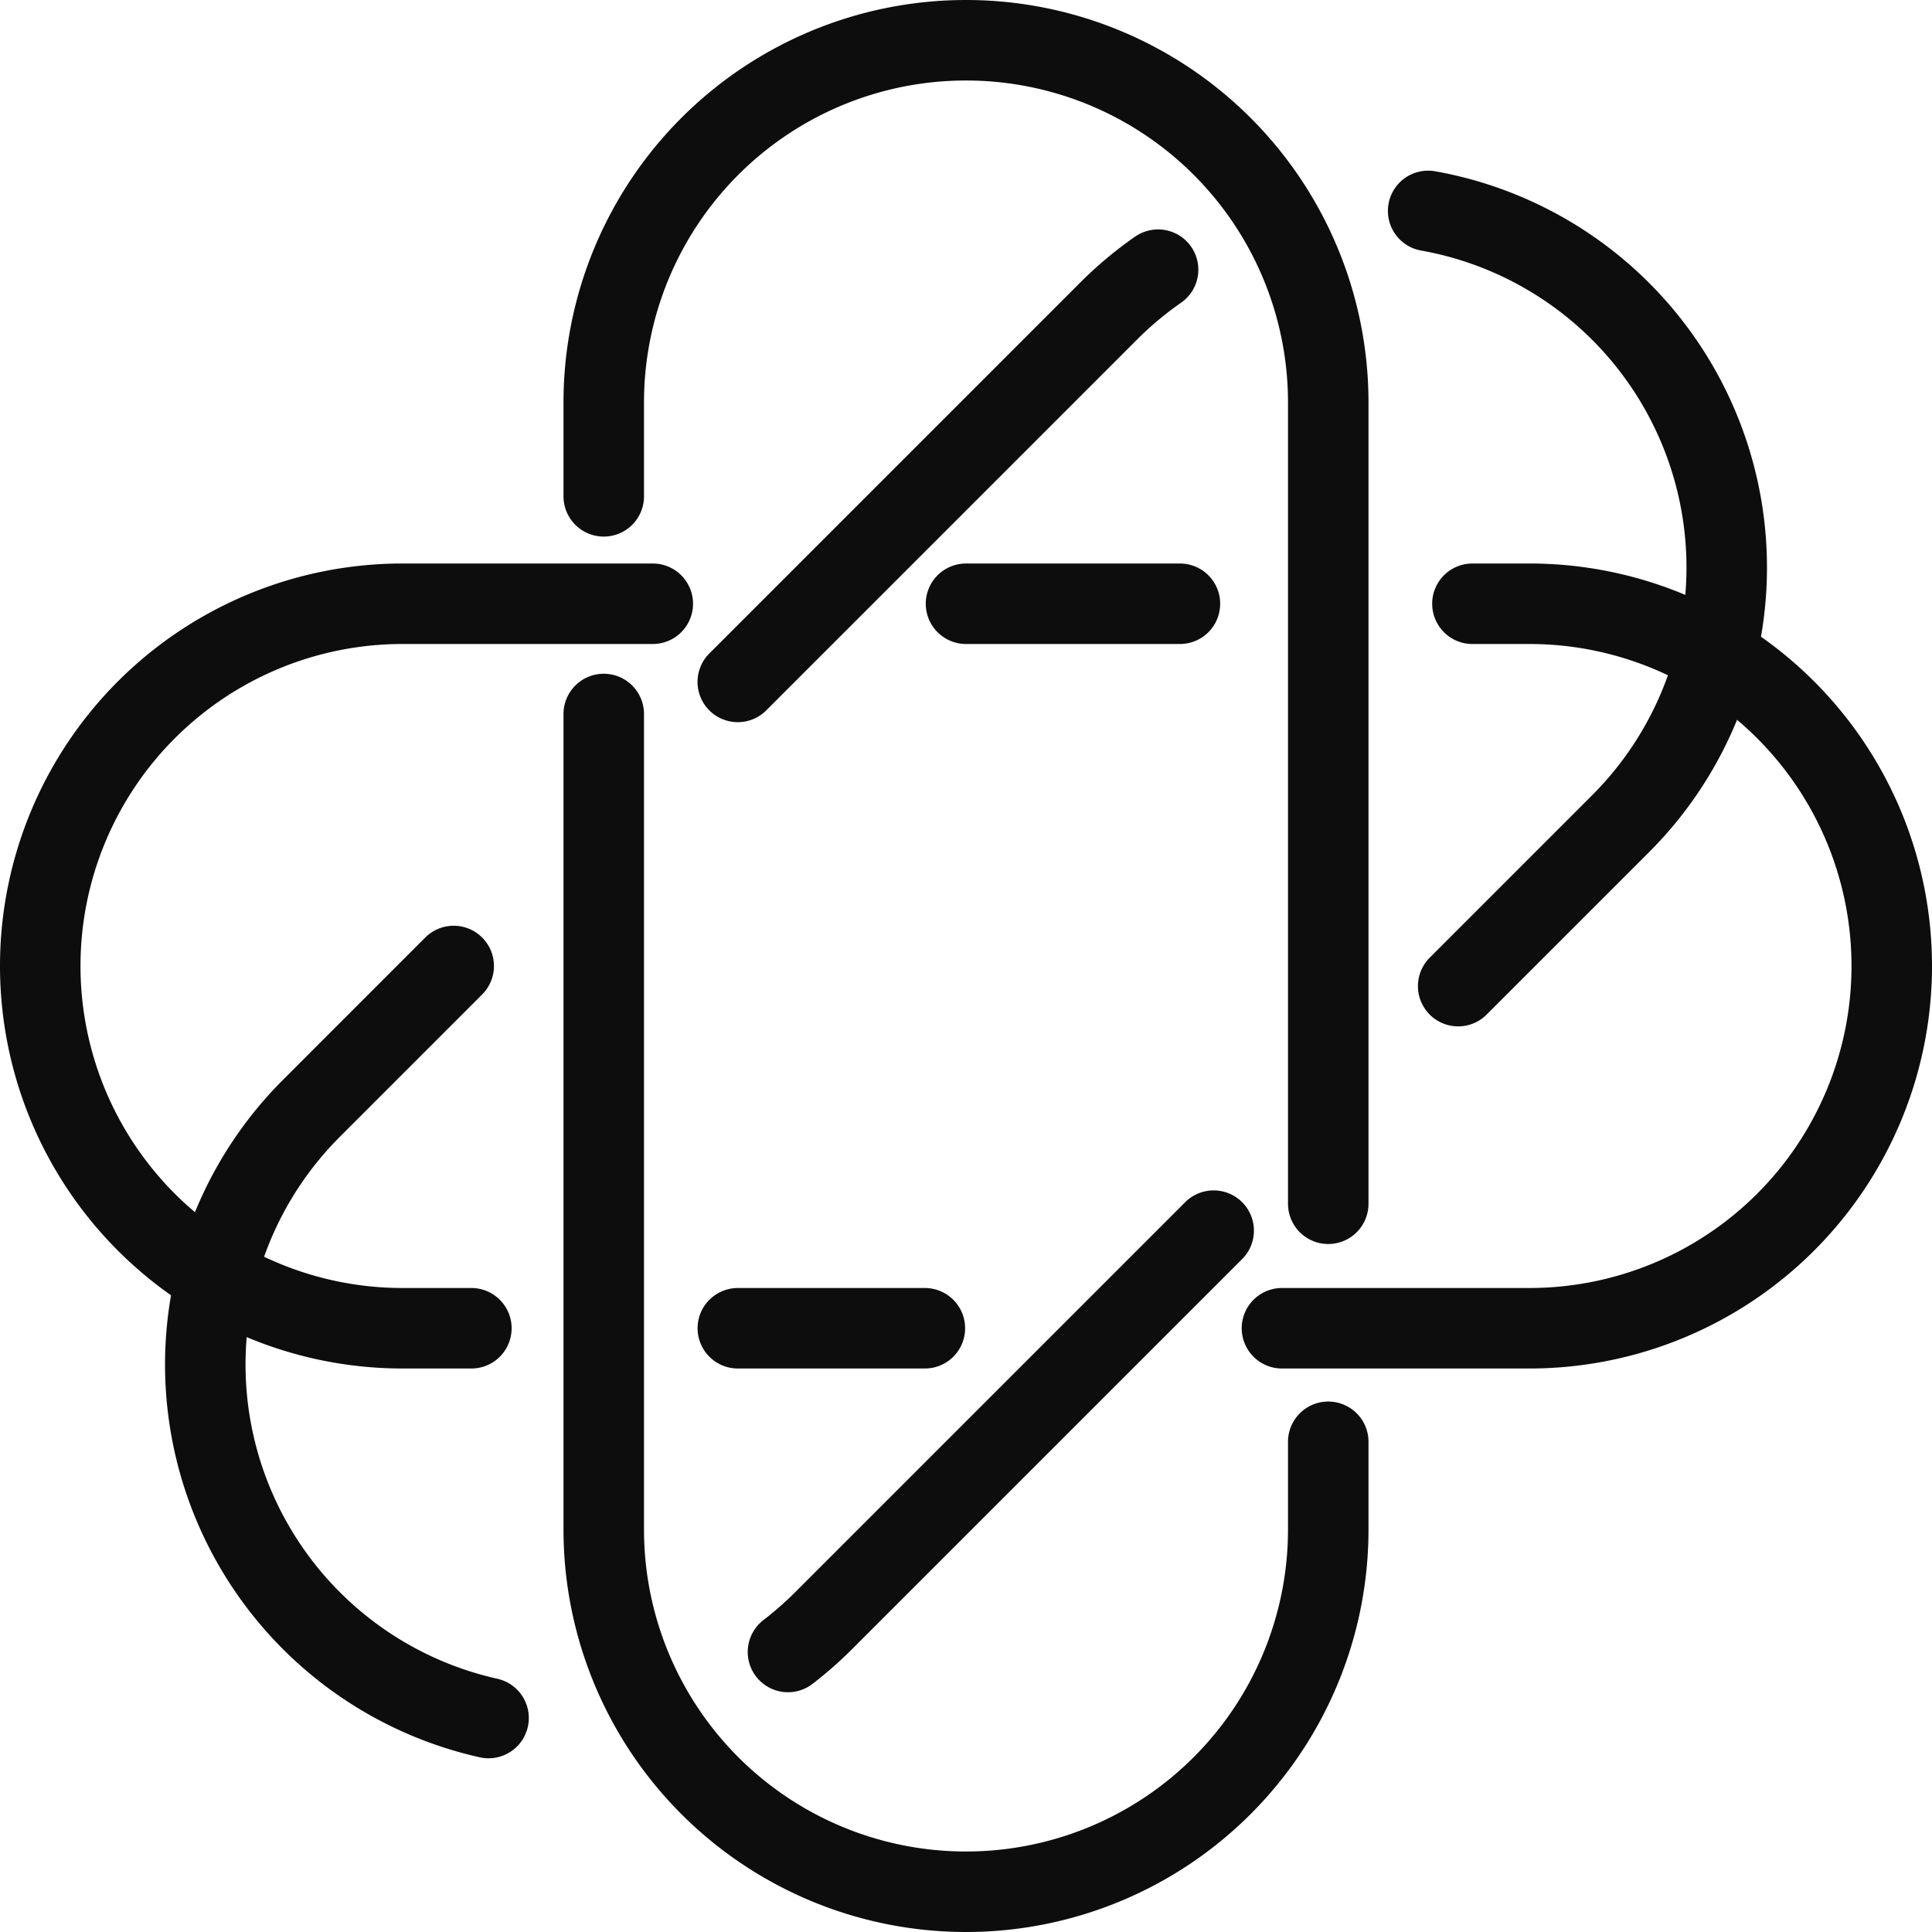
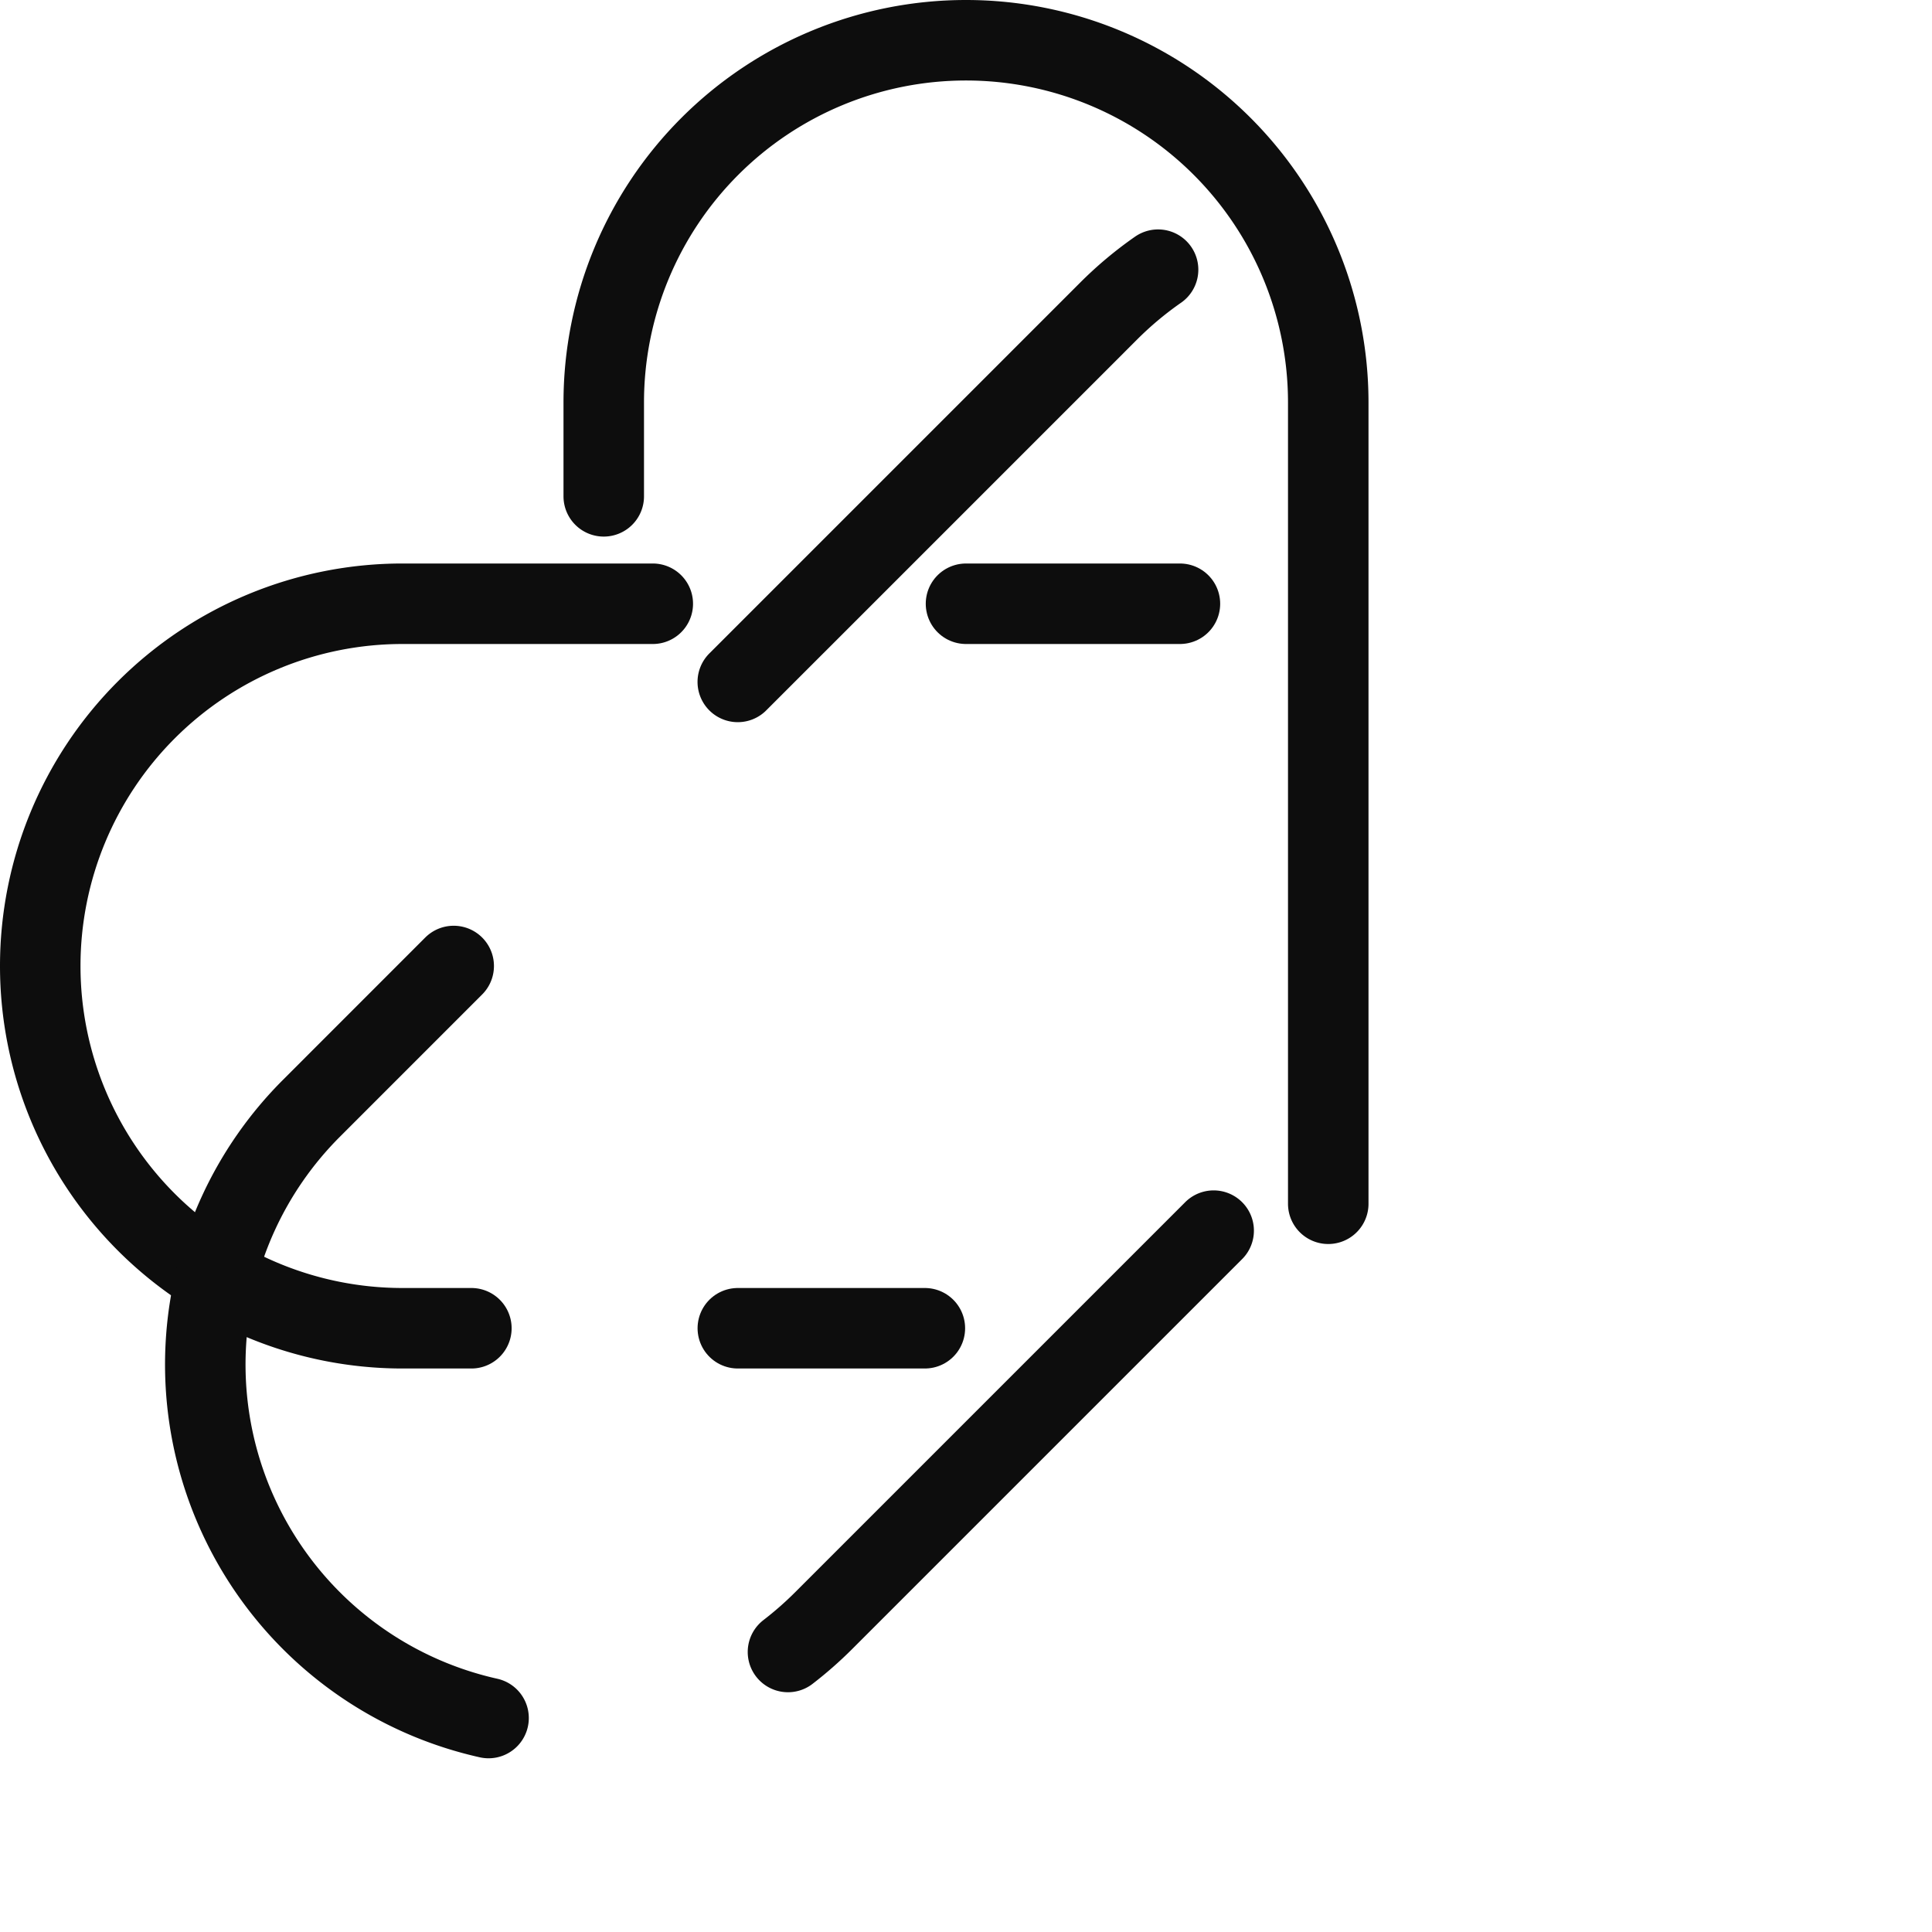
<svg xmlns="http://www.w3.org/2000/svg" width="48" height="48" viewBox="0 0 48 48">
  <defs>
    <clipPath id="a">
      <rect width="48" height="48" fill="none" />
    </clipPath>
  </defs>
  <g clip-path="url(#a)">
    <path d="M15,12.331V10a9,9,0,0,1,18,0V29.907" fill="none" stroke="#0d0d0d" stroke-linecap="round" stroke-linejoin="round" stroke-width="2" />
-     <path d="M33,35.821V38a9,9,0,0,1-18,0V17.739" fill="none" stroke="#0d0d0d" stroke-linecap="round" stroke-linejoin="round" stroke-width="2" />
    <line x2="5.315" transform="translate(24 15)" fill="none" stroke="#0d0d0d" stroke-linecap="round" stroke-linejoin="round" stroke-width="2" />
    <path d="M11.711,33H10a9,9,0,0,1,0-18h6.218" fill="none" stroke="#0d0d0d" stroke-linecap="round" stroke-linejoin="round" stroke-width="2" />
    <line x1="4.647" transform="translate(18.331 33)" fill="none" stroke="#0d0d0d" stroke-linecap="round" stroke-linejoin="round" stroke-width="2" />
-     <path d="M36.582,15H38a9,9,0,0,1,0,18H31.85" fill="none" stroke="#0d0d0d" stroke-linecap="round" stroke-linejoin="round" stroke-width="2" />
    <path d="M18.33,16.942l9.2-9.2A9.039,9.039,0,0,1,28.772,6.7" fill="none" stroke="#0d0d0d" stroke-linecap="round" stroke-linejoin="round" stroke-width="2" />
    <path d="M12.138,42.684a9,9,0,0,1-4.4-15.149L11.272,24" fill="none" stroke="#0d0d0d" stroke-linecap="round" stroke-linejoin="round" stroke-width="2" />
    <path d="M30.153,30.575l-9.688,9.688a9.145,9.145,0,0,1-.888.78" fill="none" stroke="#0d0d0d" stroke-linecap="round" stroke-linejoin="round" stroke-width="2" />
-     <path d="M35.482,5.24a9,9,0,0,1,4.781,15.225L36.228,24.5" fill="none" stroke="#0d0d0d" stroke-linecap="round" stroke-linejoin="round" stroke-width="2" />
  </g>
</svg>